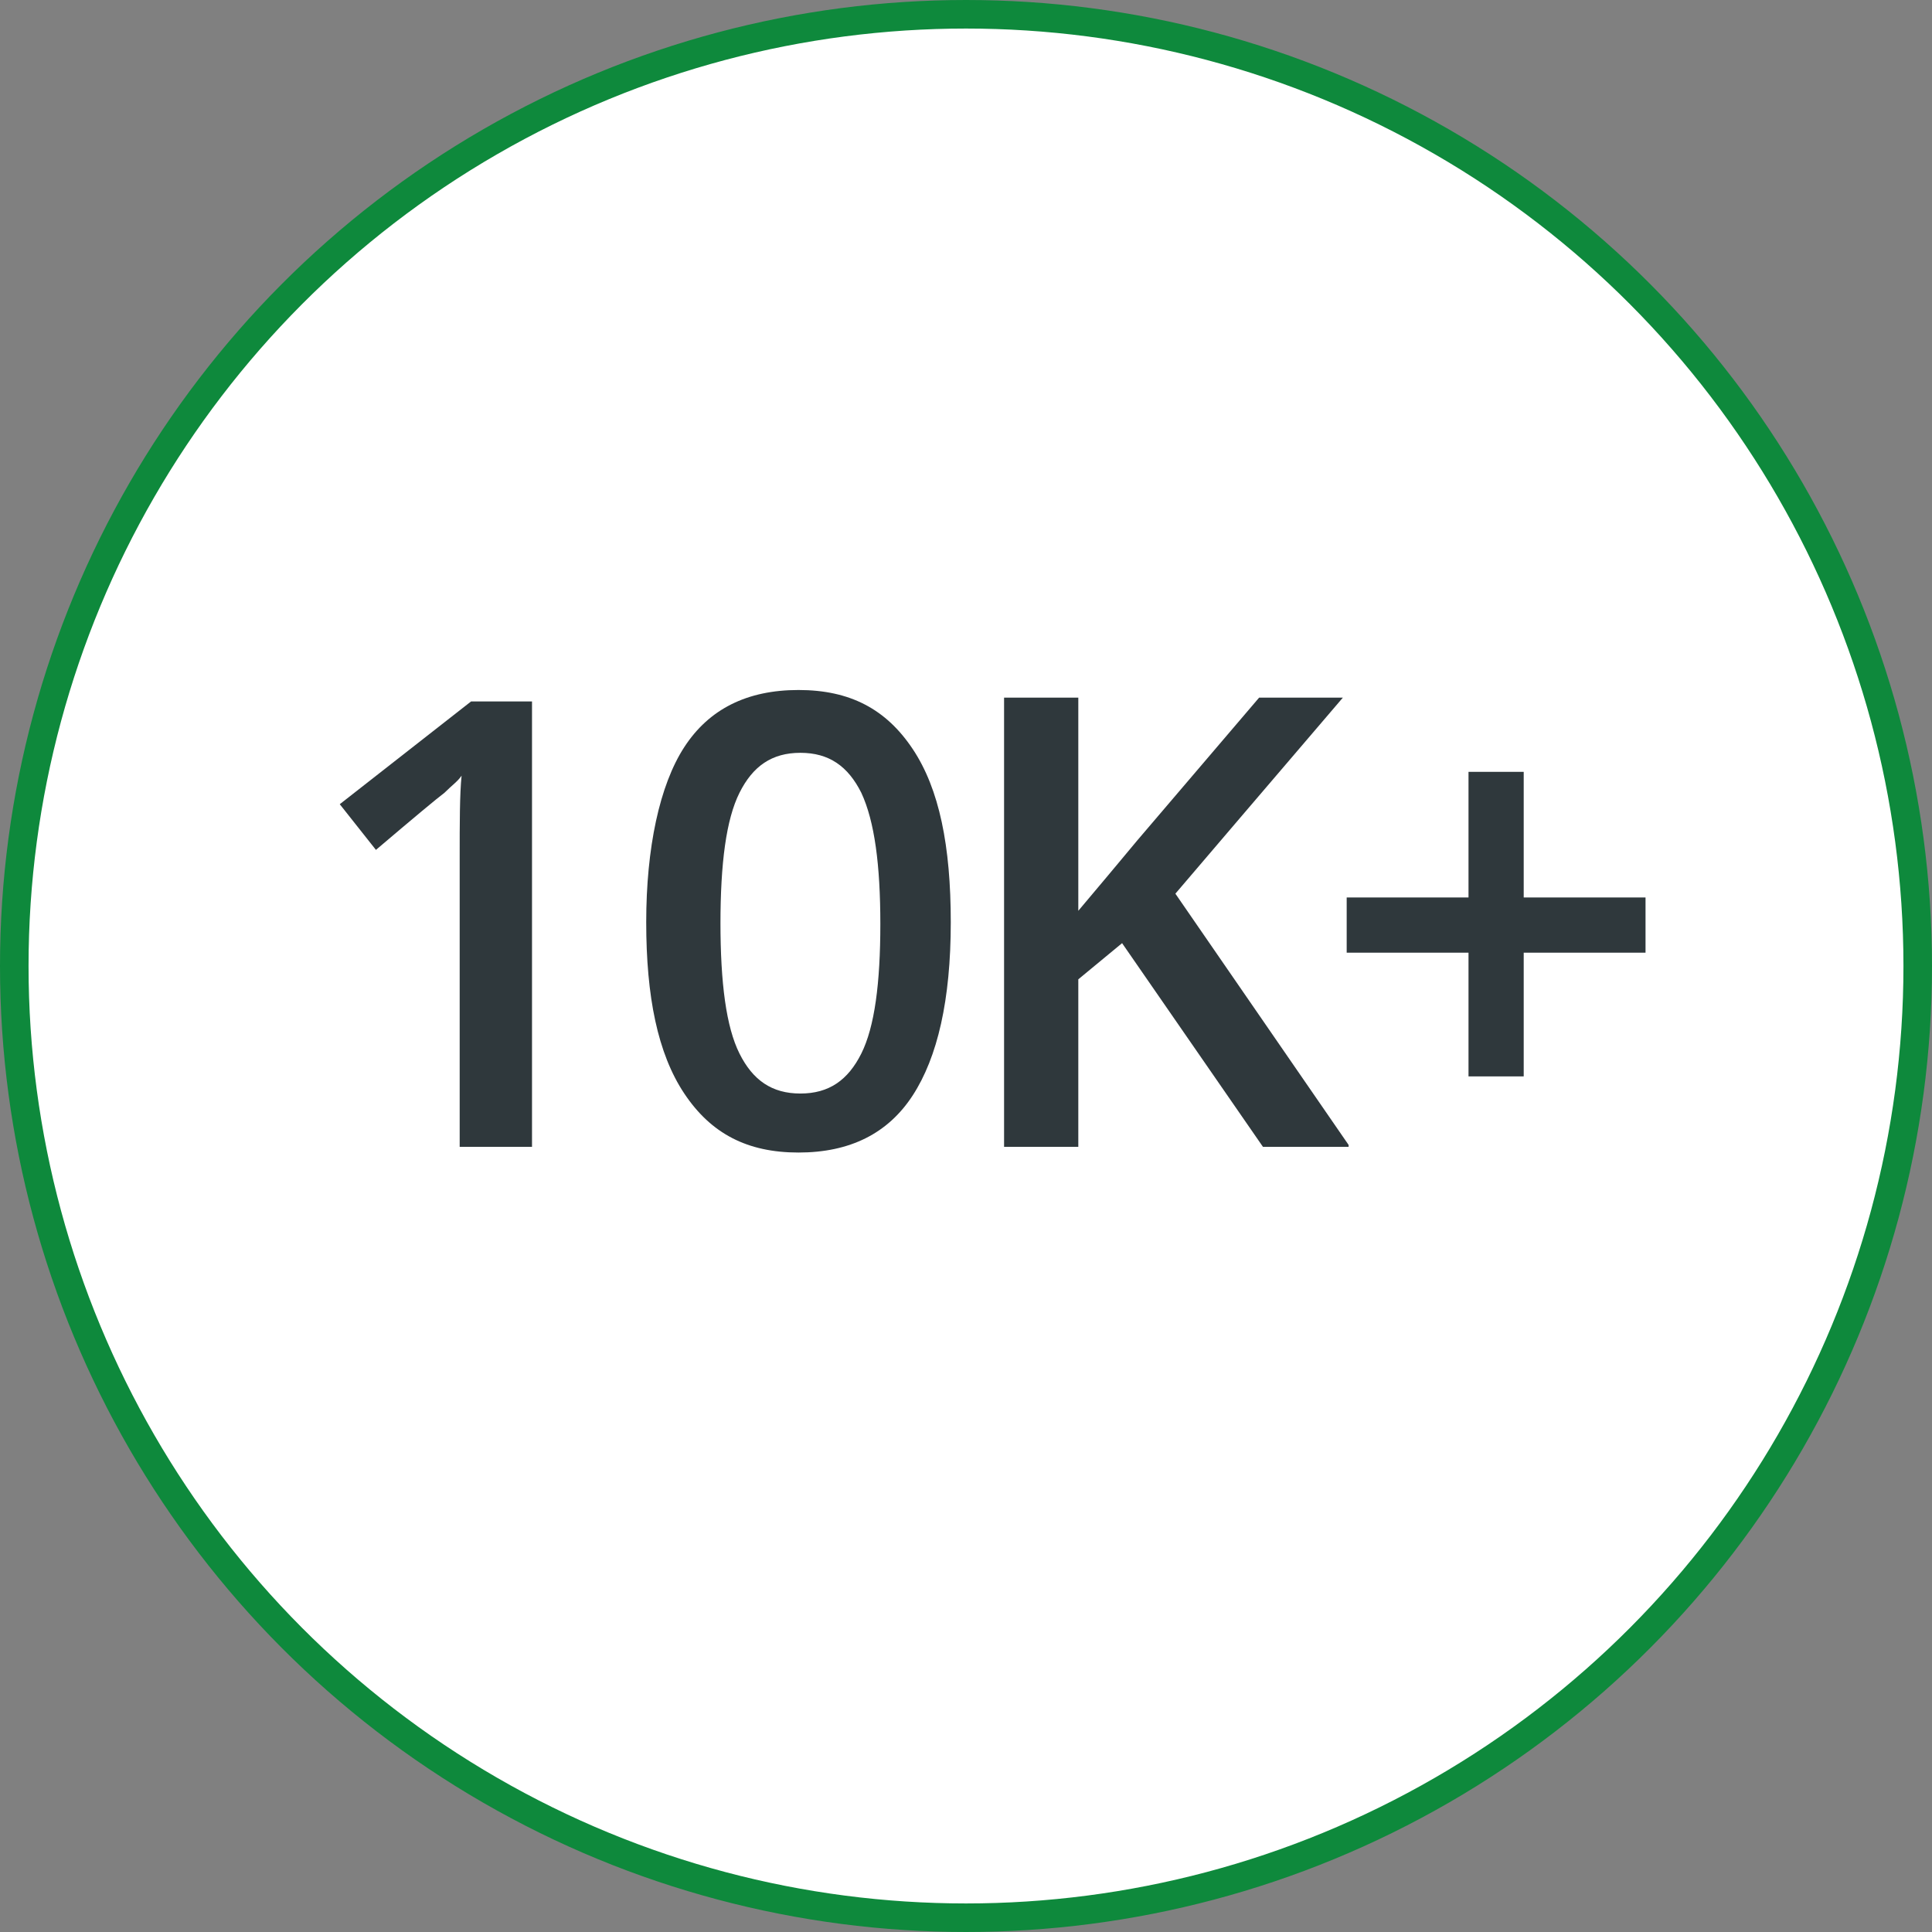
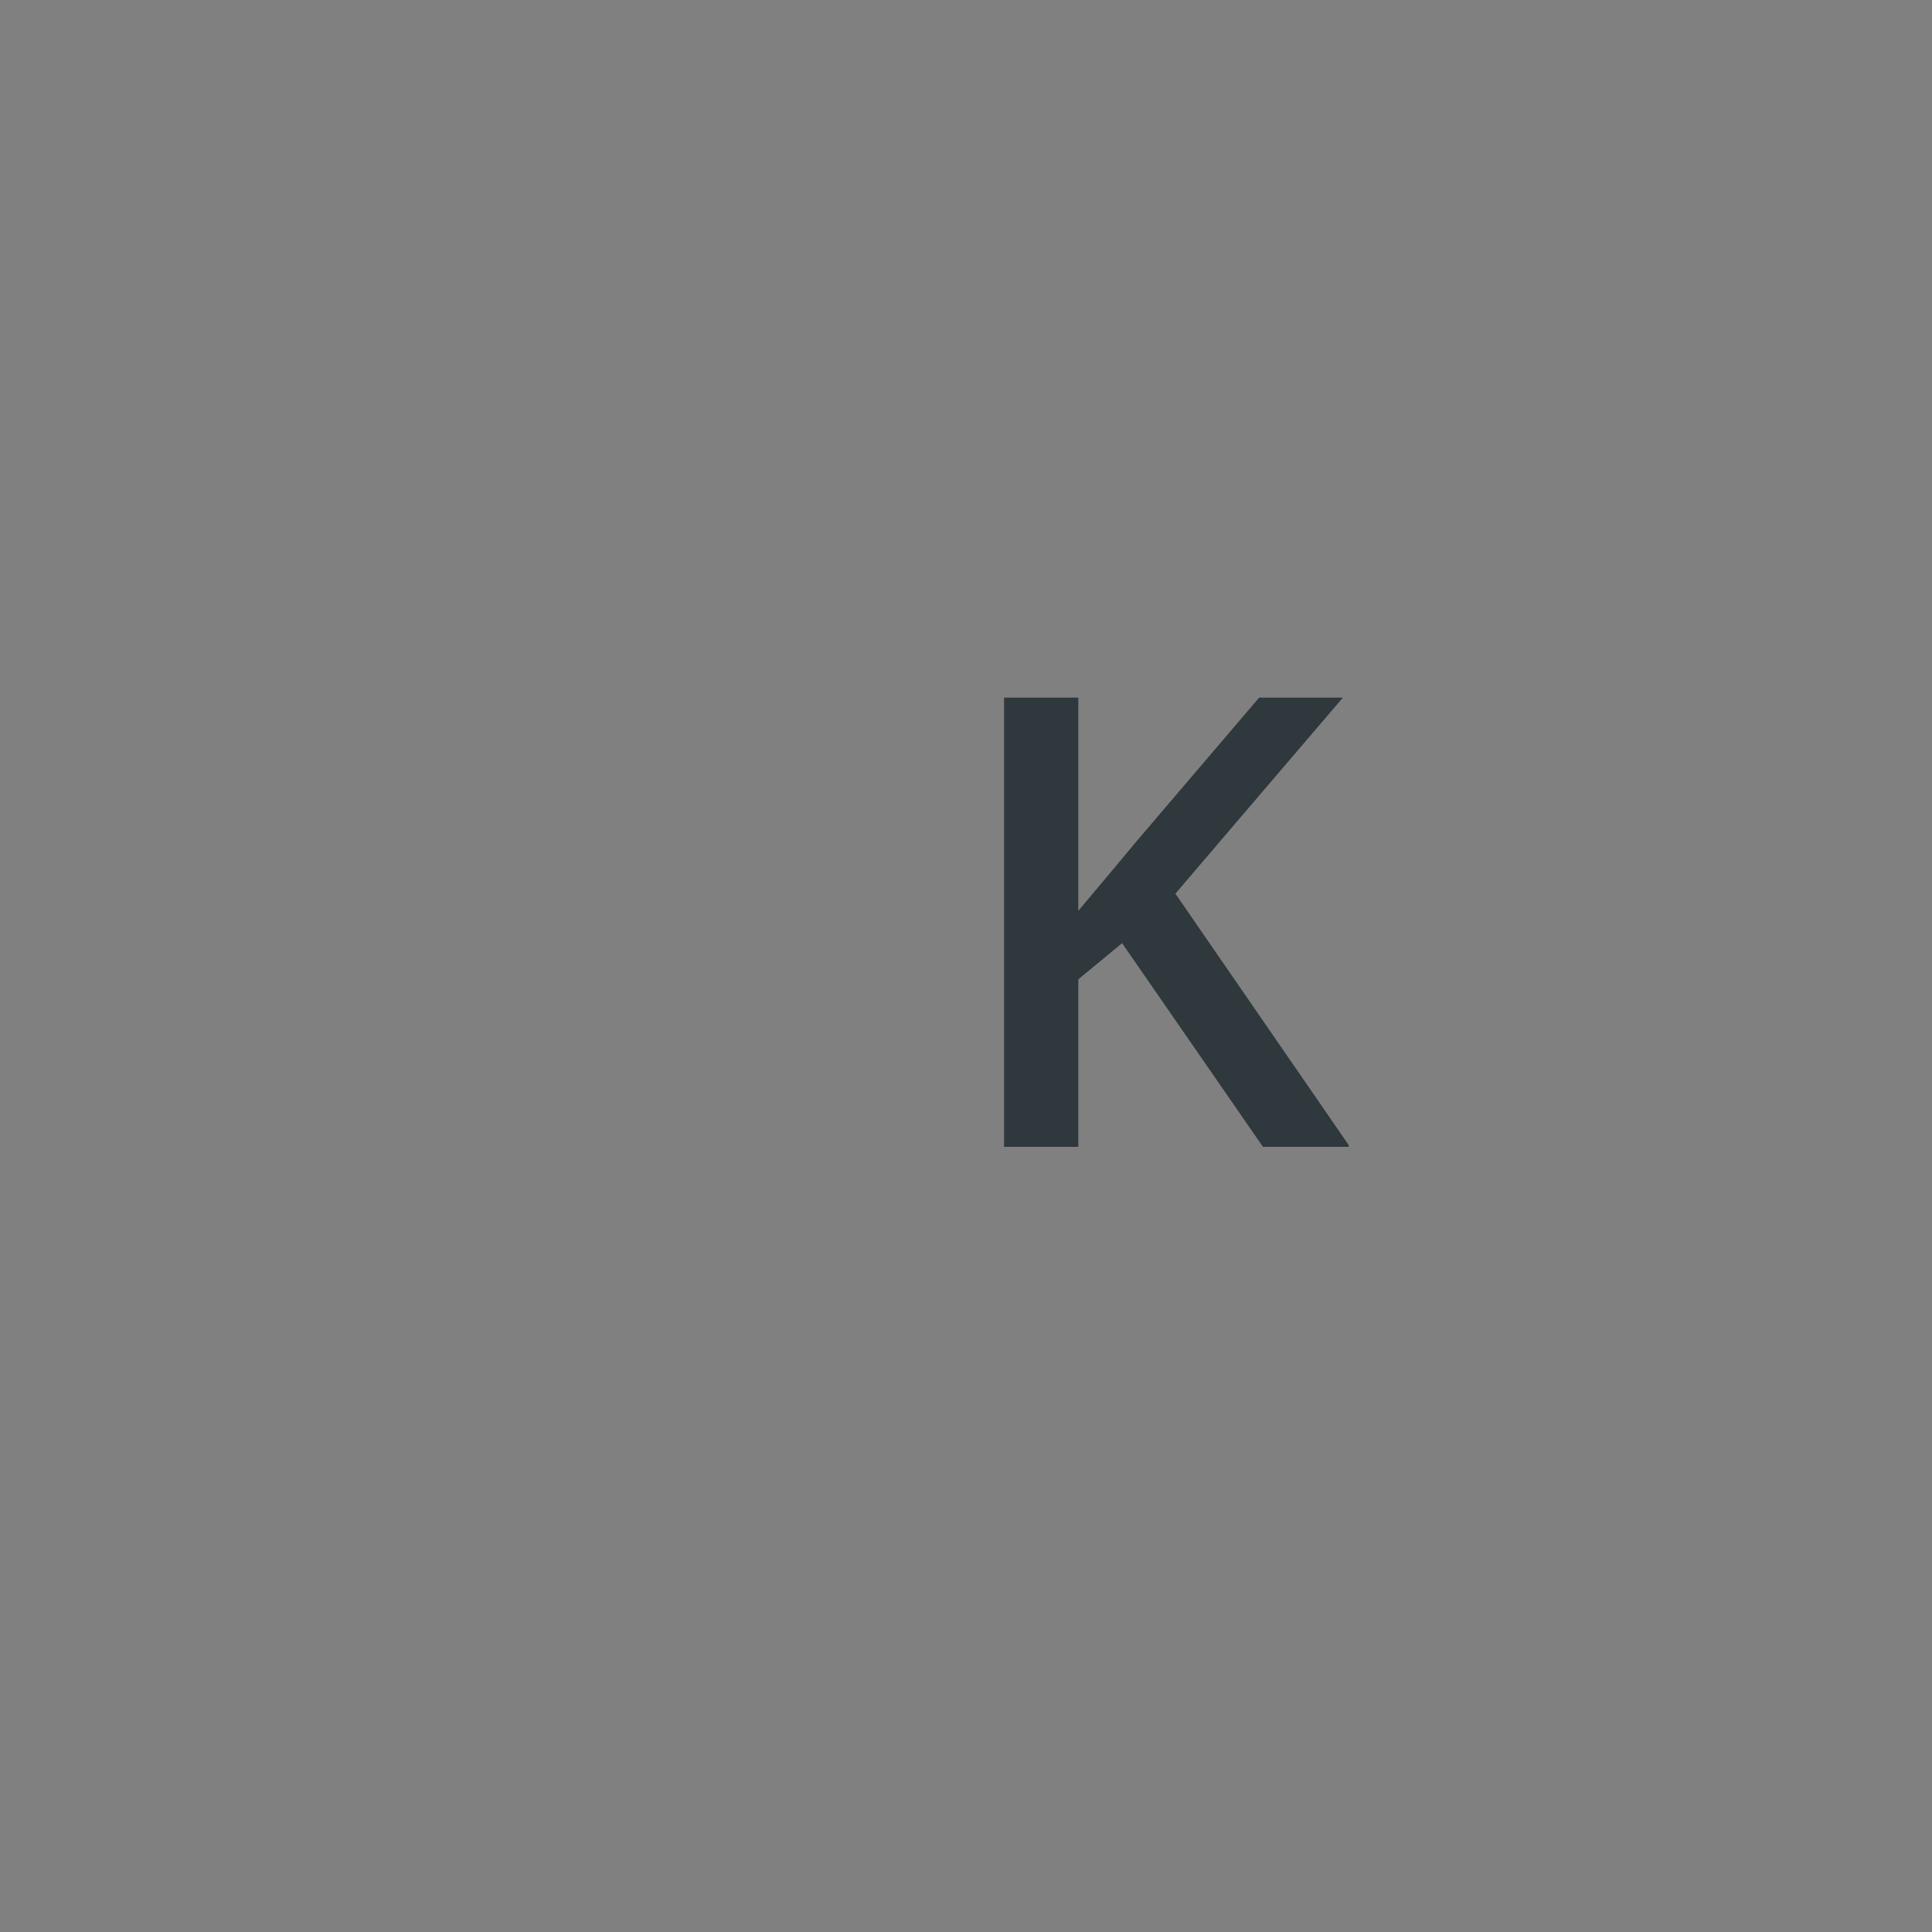
<svg xmlns="http://www.w3.org/2000/svg" id="Layer_1" data-name="Layer 1" width="101.5" height="101.5" viewBox="0 0 101.5 101.5">
  <rect x="0" y="0" width="101.5" height="101.5" fill="#808080" stroke="none" />
  <defs>
    <style>
      .cls-1 {
        fill: #fff;
        stroke: #0e893c;
        stroke-linecap: round;
        stroke-linejoin: round;
        stroke-width: 1.5px;
      }

      .cls-2 {
        fill: #2f383c;
      }
    </style>
  </defs>
  <g id="Icons">
-     <circle class="cls-1" cx="50.75" cy="50.75" r="50" />
    <g>
-       <path class="cls-2" d="m27.95,60.25h-3.8v-15.2c0-1.8,0-3.3.1-4.3-.2.3-.5.5-.9.9-.4.3-1.6,1.3-3.6,3l-1.9-2.4,6.9-5.4h3.2v23.6-.2Z" />
-       <path class="cls-2" d="m49.95,48.45c0,4.1-.7,7.1-2,9.1s-3.3,3-6,3-4.6-1-6-3.1-2-5.1-2-9,.7-7.2,2-9.2,3.3-3,6-3,4.6,1,6,3.1,2,5.1,2,9.1Zm-12.1,0c0,3.2.3,5.5,1,6.9s1.7,2.1,3.2,2.1,2.5-.7,3.2-2.1c.7-1.4,1-3.7,1-6.8s-.3-5.4-1-6.9c-.7-1.4-1.7-2.1-3.2-2.1s-2.5.7-3.2,2.1c-.7,1.4-1,3.7-1,6.9v-.1Z" />
      <path class="cls-2" d="m70.85,60.25h-4.5l-7.4-10.7-2.3,1.9v8.8h-3.9v-23.6h3.9v11.2c1.1-1.3,2.1-2.5,3.1-3.7l6.4-7.5h4.4c-4.1,4.8-7.1,8.3-8.8,10.3l9.1,13.2v.1Z" />
-       <path class="cls-2" d="m77.15,50.05h-6.4v-2.9h6.4v-6.6h2.9v6.6h6.4v2.9h-6.4v6.5h-2.9v-6.5Z" />
    </g>
  </g>
</svg>